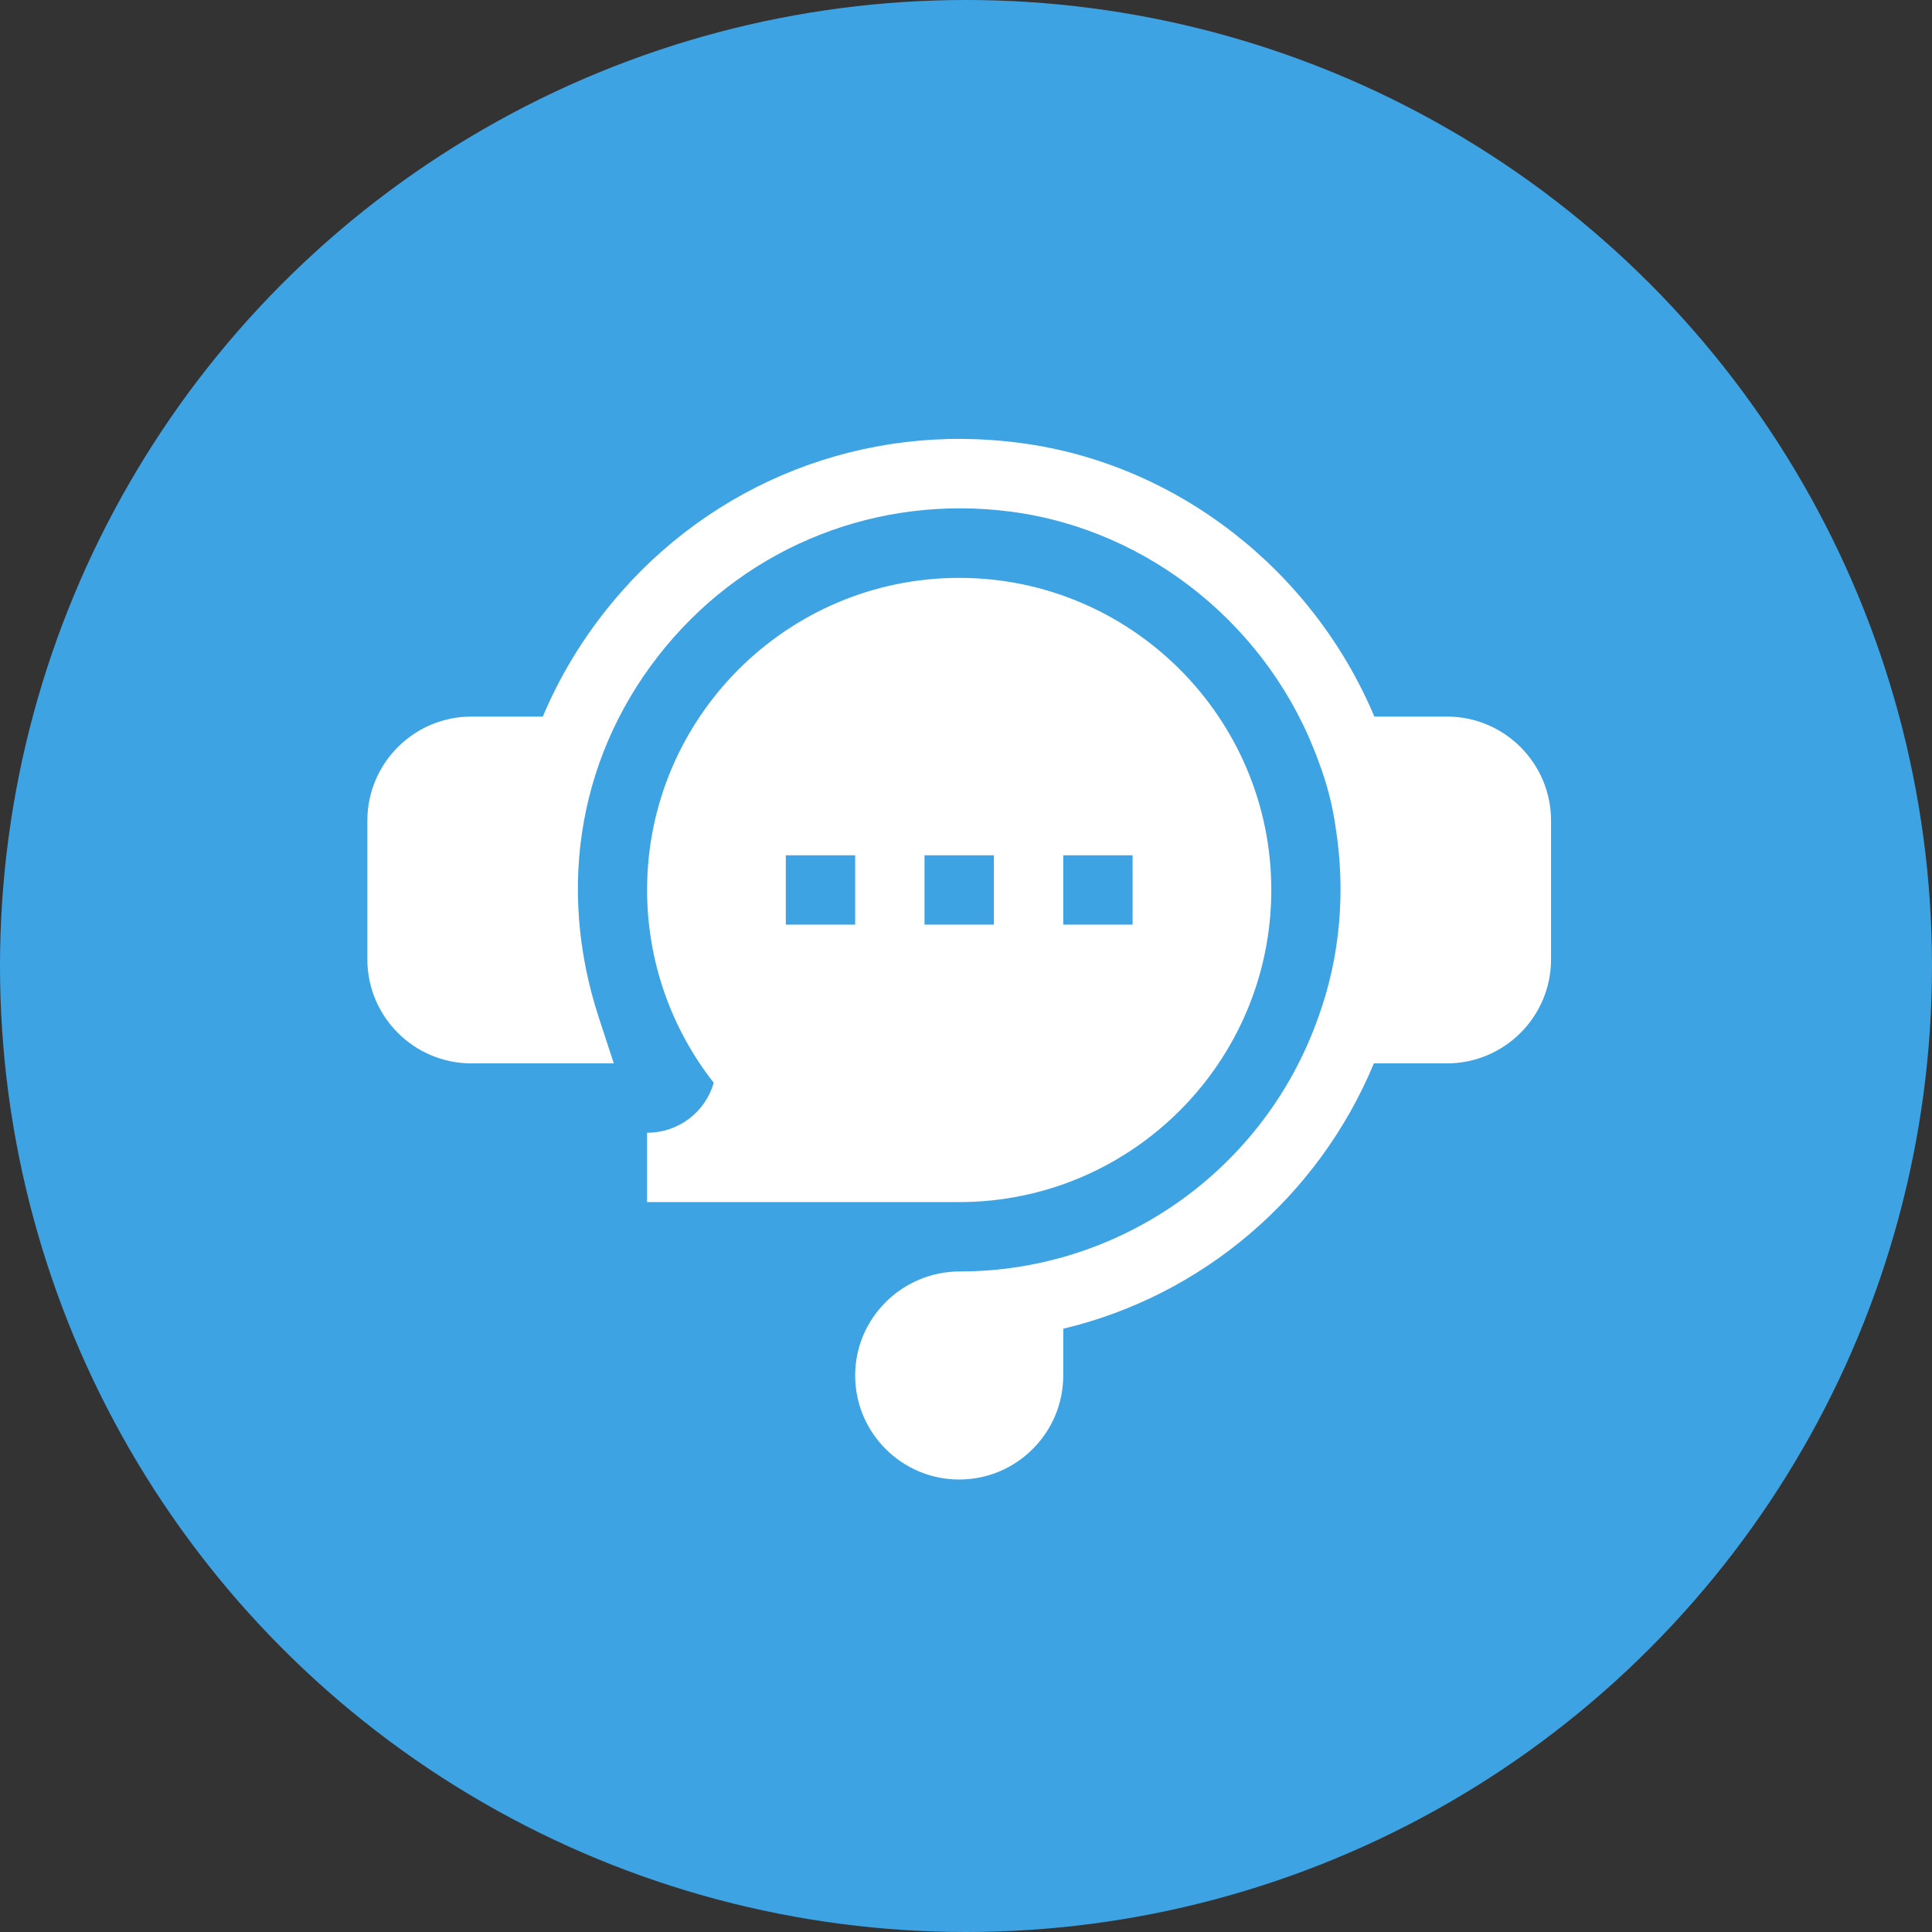
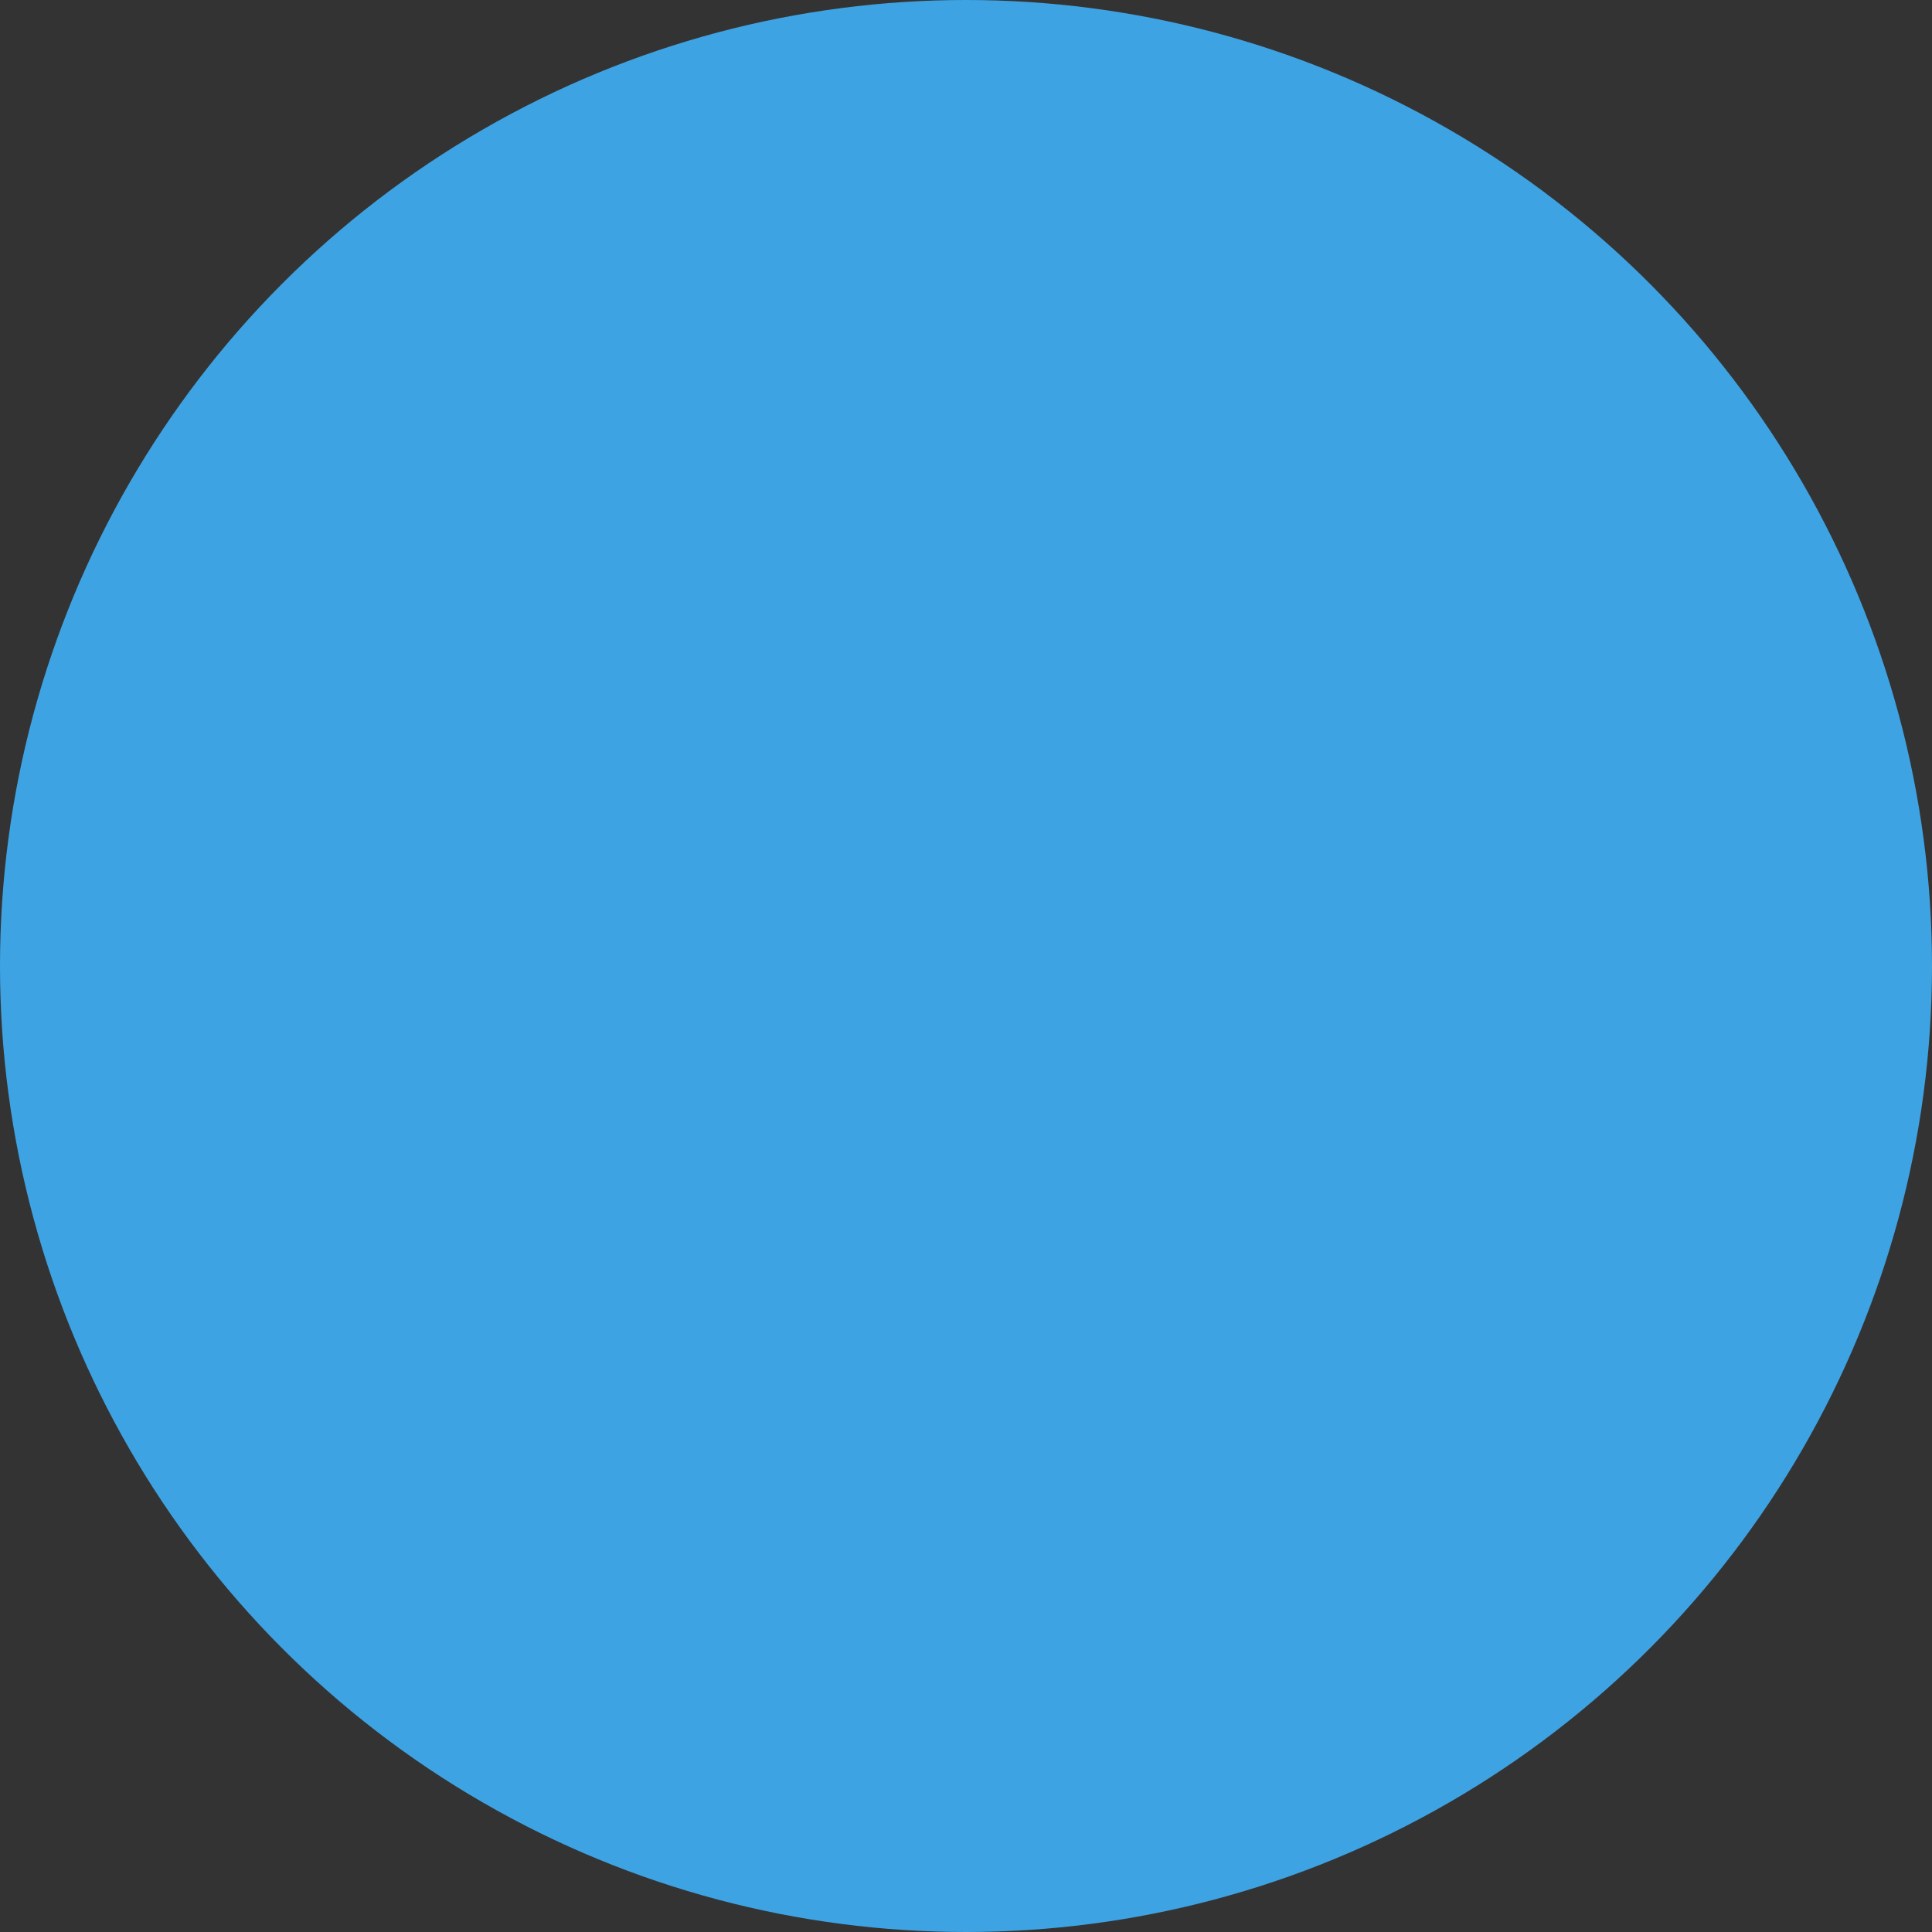
<svg xmlns="http://www.w3.org/2000/svg" width="142" height="142" viewBox="0 0 142 142" fill="none">
  <rect x="0" y="0" width="142" height="142" fill="#333333" stroke="none" />
  <circle cx="71" cy="71" r="71" fill="#3EA3E3" />
  <g clip-path="url(#clip0_134_19)">
    <path d="M106.354 52.668H101.014C96.473 41.886 86.474 34.05 74.963 32.554C63.556 31.033 52.347 35.424 45.014 44.263C42.859 46.861 41.149 49.686 39.897 52.668H34.647C30.43 52.668 27 56.098 27 60.315V70.51C27 74.727 30.43 78.157 34.647 78.157H45.114L44.019 74.814C40.83 65.076 42.625 55.127 48.94 47.518C55.145 40.038 64.621 36.337 74.301 37.607C84.538 38.94 93.424 46.18 96.945 56.056L96.966 56.113C97.534 57.621 97.932 59.172 98.161 60.768C98.925 65.534 98.49 70.366 96.904 74.739L96.893 74.769C92.958 85.943 82.372 93.45 70.55 93.45C66.306 93.45 62.853 96.88 62.853 101.096C62.853 105.312 66.284 108.743 70.5 108.743C74.716 108.743 78.147 105.312 78.147 101.096V97.659C88.324 95.24 96.872 88.025 100.981 78.156H106.354C110.57 78.156 114 74.726 114 70.51V60.315C114 56.098 110.57 52.668 106.354 52.668Z" fill="white" />
    <path d="M47.56 83.254V88.352H70.5C83.15 88.352 93.439 78.062 93.439 65.412C93.439 52.763 83.15 42.473 70.5 42.473C57.85 42.473 47.56 52.763 47.56 65.412C47.56 70.57 49.293 75.553 52.459 79.583C51.844 81.731 49.883 83.254 47.56 83.254ZM78.147 62.864H83.244V67.961H78.147V62.864ZM67.951 62.864H73.049V67.961H67.951V62.864ZM57.756 62.864H62.853V67.961H57.756V62.864Z" fill="white" />
  </g>
  <defs>
    <clipPath id="clip0_134_19">
-       <rect width="87" height="87" fill="white" transform="translate(27 27)" />
-     </clipPath>
+       </clipPath>
  </defs>
</svg>